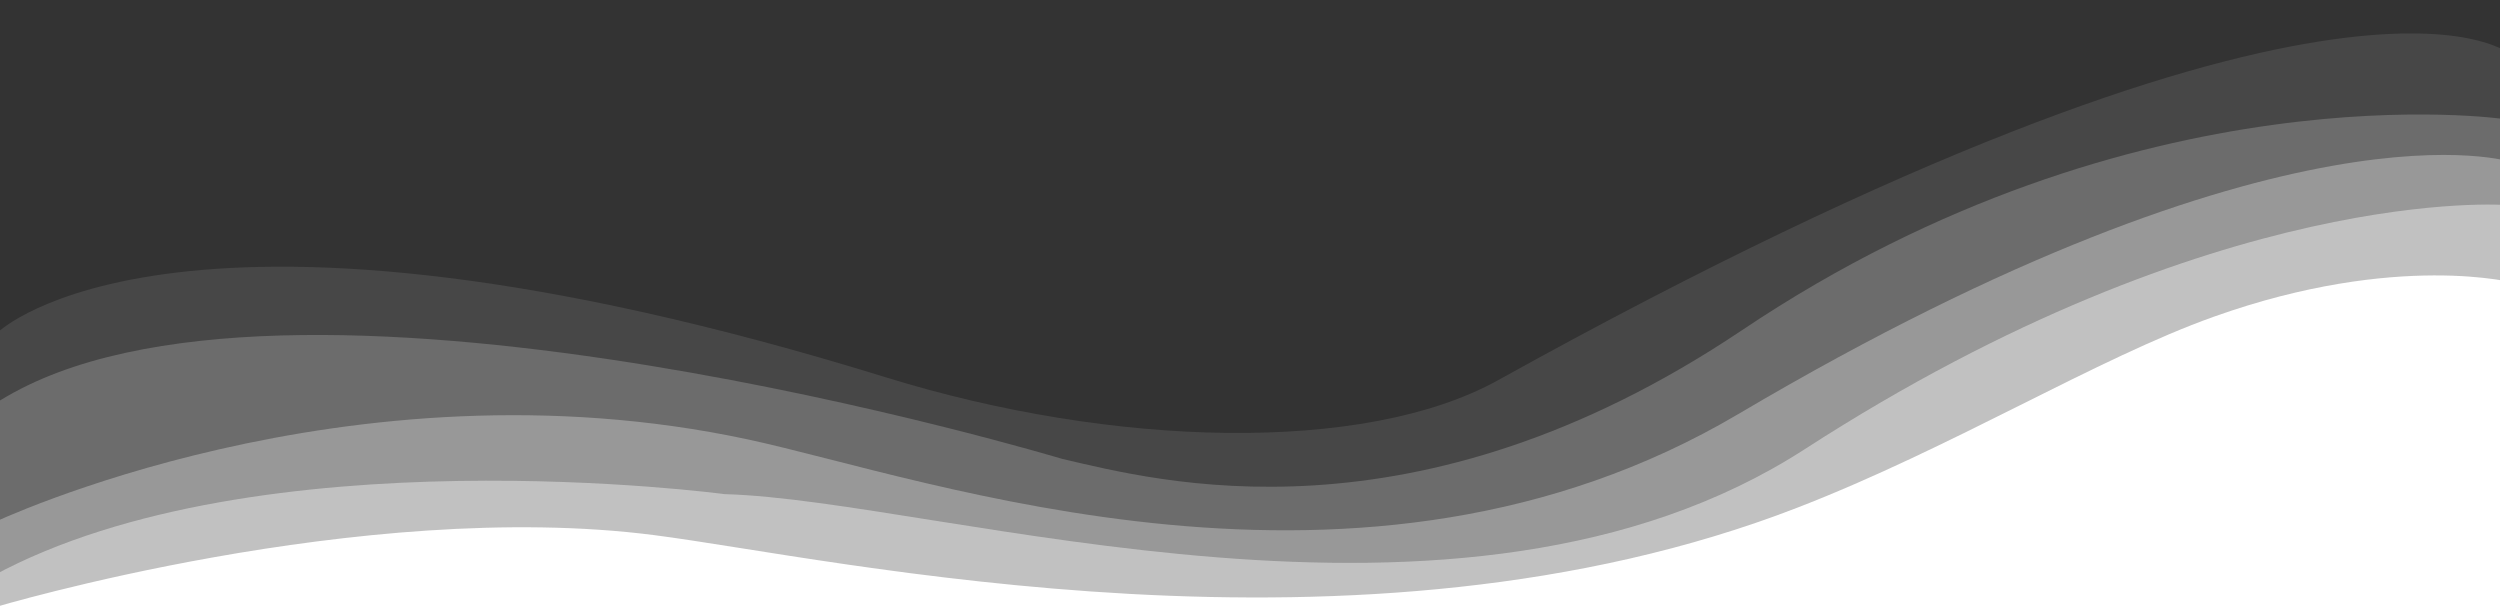
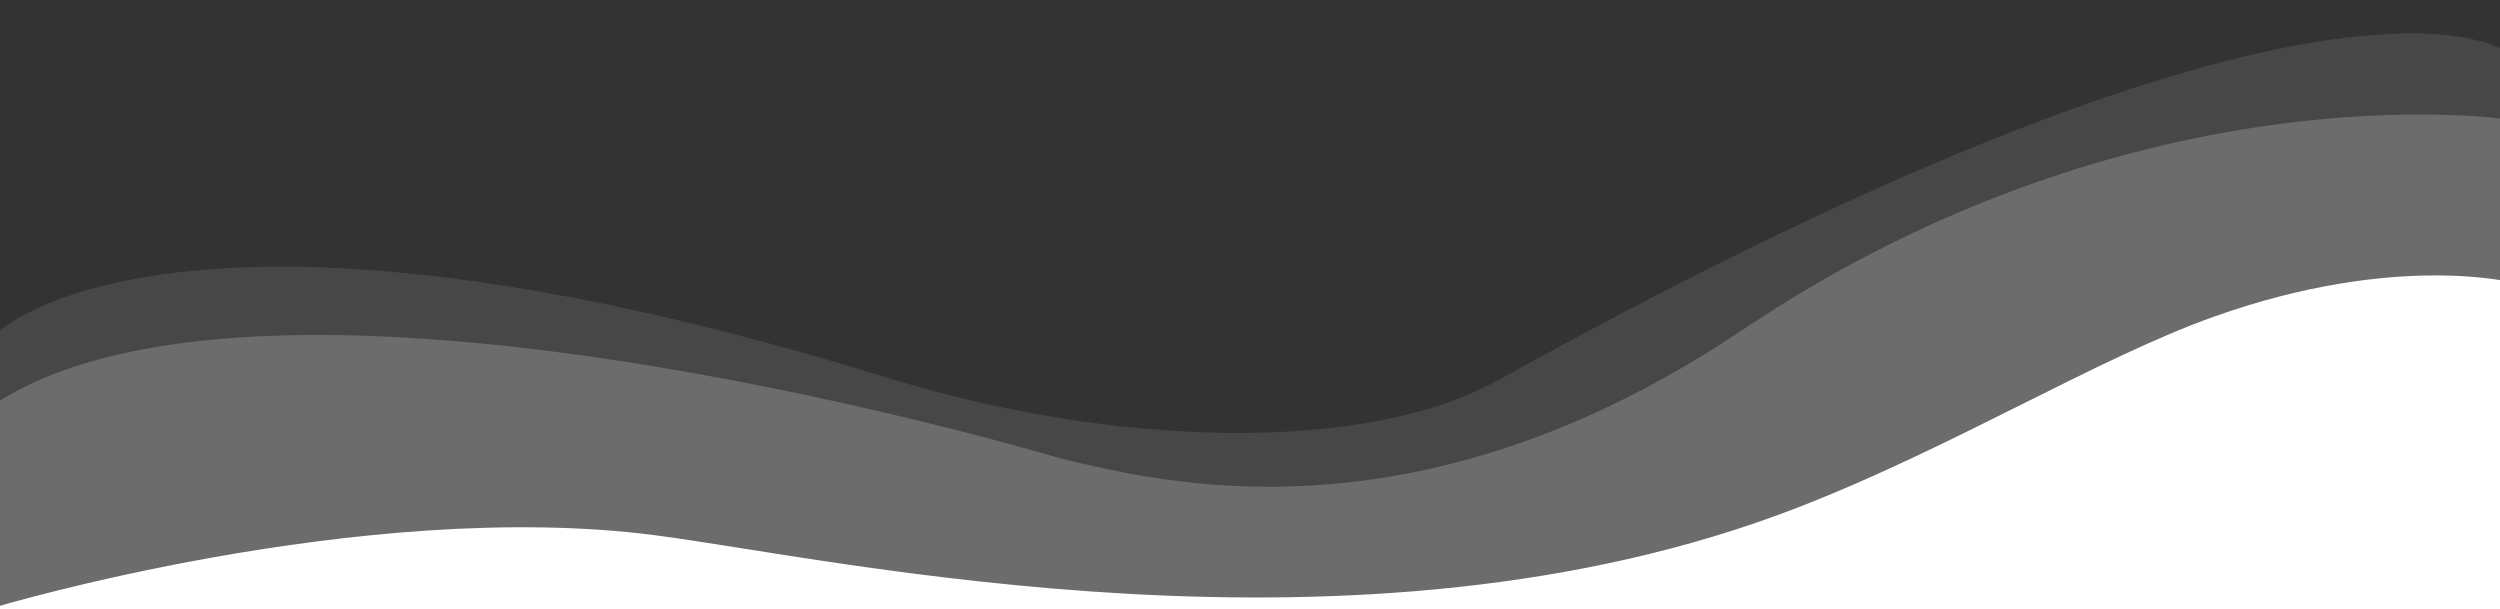
<svg xmlns="http://www.w3.org/2000/svg" xmlns:xlink="http://www.w3.org/1999/xlink" version="1.1" id="Layer_2" x="0px" y="0px" width="1920px" height="468px" viewBox="0 0 1920 468" enable-background="new 0 0 1920 468" xml:space="preserve">
  <rect x="0" y="0" width="1920" height="468" fill="#333333" stroke="none" />
  <g>
    <defs>
      <rect id="SVGID_1_" y="-3" width="1923" height="474" />
    </defs>
    <clipPath id="SVGID_2_">
      <use xlink:href="#SVGID_1_" overflow="visible" />
    </clipPath>
-     <path clip-path="url(#SVGID_2_)" fill="#FFFFFF" d="M1936.6,520.5l-1938.1-1l-2.9-53c0,0,282.1-84.5,507-55.5   c139.7,18,540.9,109.3,877.5-21c119.4-46.2,229.9-114.6,320.2-146.8c141-50.2,231.8-25.7,231.8-25.7S1928.7,525.1,1936.6,520.5z" />
-     <path opacity="0.4" clip-path="url(#SVGID_2_)" fill="#FFFFFF" d="M1925.6,157.5c0,0-221.6-18-539.6,187.5   c-264.6,170.9-663,39-829.5,34.5c0,0-358.4-48-562.4,63L-7.4,480l1930.4,1.5L1925.6,157.5z" />
-     <path opacity="0.3" clip-path="url(#SVGID_2_)" fill="#FFFFFF" d="M1929,124.5c0,0-170.6-56.7-594,193.5   c-289.4,171-622.7,49.1-760.5,19.5C267,271.5-6.4,402-6.4,402l1,67.5L1929,468V124.5z" />
+     <path clip-path="url(#SVGID_2_)" fill="#FFFFFF" d="M1936.6,520.5l-1938.1-1l-2.9-53c0,0,282.1-84.5,507-55.5   c139.7,18,540.9,109.3,877.5-21c119.4-46.2,229.9-114.6,320.2-146.8c141-50.2,231.8-25.7,231.8-25.7z" />
    <path opacity="0.2" clip-path="url(#SVGID_2_)" fill="#FFFFFF" d="M1923.6,91.5c0,0-281.6-42-585.6,162   C1085.4,423,888,369,816,352.5c0,0-579.5-174.6-805.5-51c-32.9,18-31.5,25.5-31.5,25.5l-3,169.5l1951.5-12L1923.6,91.5z" />
    <path opacity="9.999999e-002" clip-path="url(#SVGID_2_)" fill="#FFFFFF" d="M1926,40.5c0,0-130.5-106.5-775.5,251.5   c-102.9,57.1-296.4,51.5-469.5-2C136.6,121.5-1.4,255-1.4,255l-3,225l1931.9,6L1926,40.5z" />
  </g>
</svg>